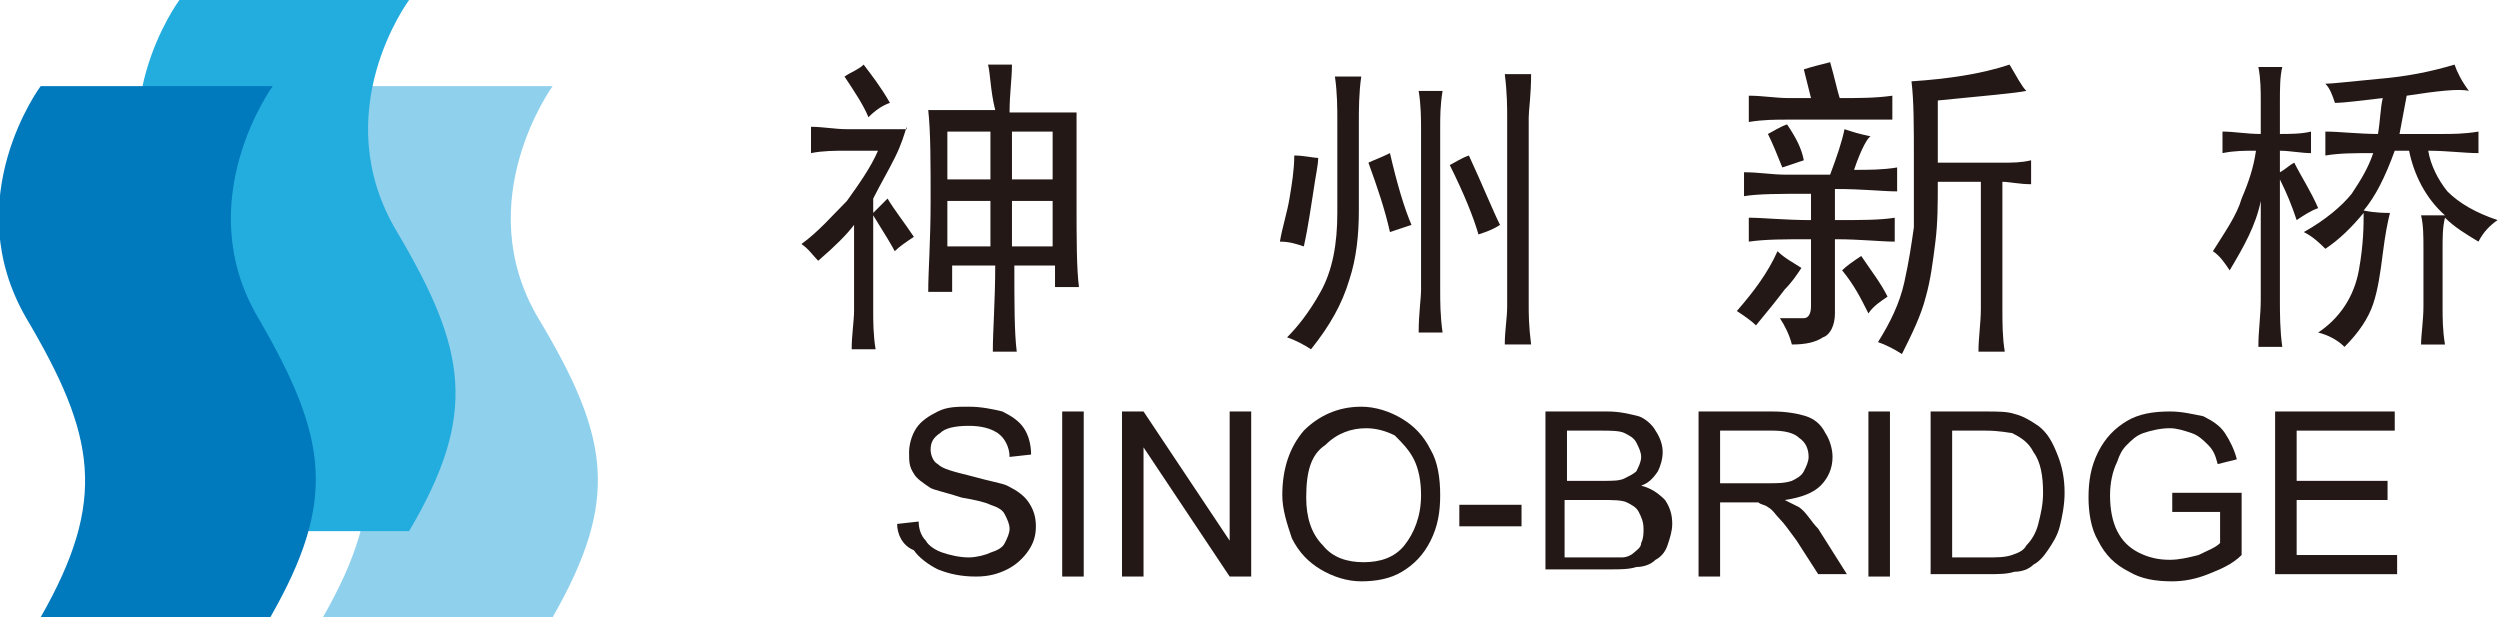
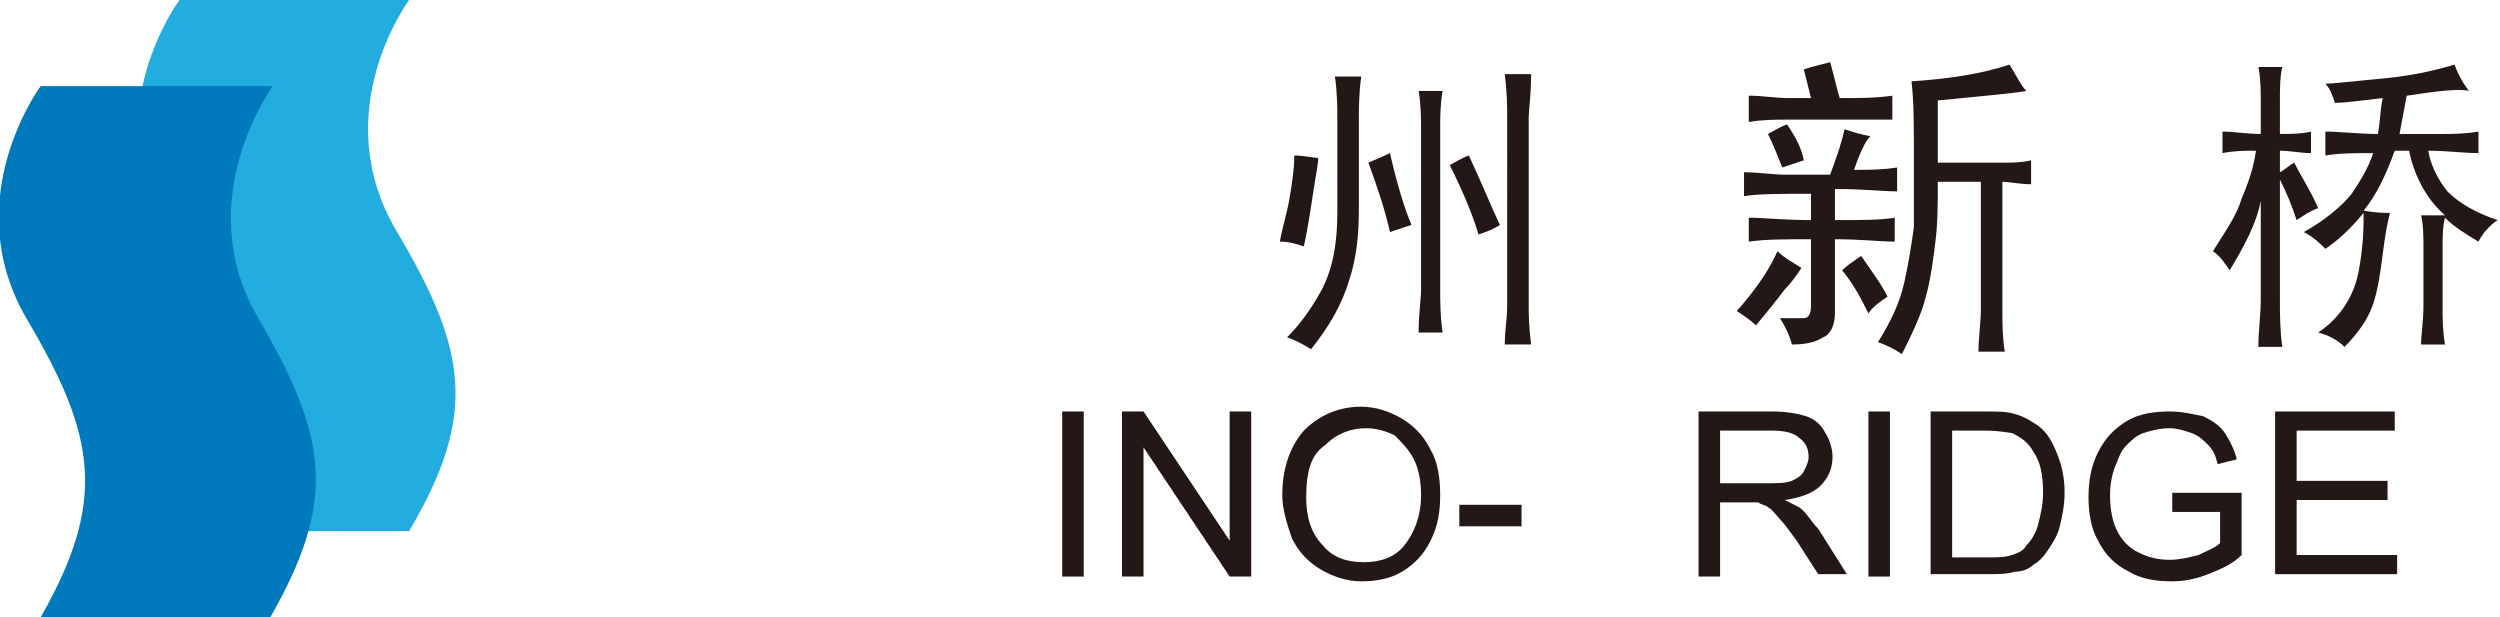
<svg xmlns="http://www.w3.org/2000/svg" xmlns:xlink="http://www.w3.org/1999/xlink" version="1.1" x="0px" y="0px" viewBox="0 0 104.5 25.8" style="enable-background:new 0 0 104.5 25.8;" xml:space="preserve">
  <style type="text/css">
	.st0{opacity:0.8;}
	.st1{clip-path:url(#SVGID_2_);}
	.st2{opacity:0.38;fill:#E20AA0;}
	.st3{fill:url(#SVGID_3_);}
	.st4{fill:#FFFFFF;}
	.st5{clip-path:url(#SVGID_5_);}
	.st6{opacity:0.71;fill:url(#SVGID_6_);}
	.st7{opacity:0.94;fill:url(#SVGID_7_);}
	.st8{opacity:0.47;fill:url(#SVGID_8_);}
	.st9{opacity:0.69;fill:#FFFFFF;}
	.st10{fill:none;}
	.st11{clip-path:url(#SVGID_10_);}
	.st12{opacity:0.71;fill:url(#SVGID_11_);}
	.st13{opacity:0.94;fill:url(#SVGID_12_);}
	.st14{opacity:0.47;fill:url(#SVGID_13_);}
	.st15{clip-path:url(#SVGID_15_);}
	.st16{opacity:0.71;fill:url(#SVGID_16_);}
	.st17{opacity:0.94;fill:url(#SVGID_17_);}
	.st18{opacity:0.47;fill:url(#SVGID_18_);}
	.st19{clip-path:url(#SVGID_20_);}
	.st20{fill:url(#SVGID_21_);}
	.st21{clip-path:url(#SVGID_23_);}
	.st22{fill:url(#SVGID_24_);}
	.st23{clip-path:url(#SVGID_26_);}
	.st24{fill:url(#SVGID_27_);}
	.st25{clip-path:url(#SVGID_29_);}
	.st26{opacity:0.71;fill:url(#SVGID_30_);}
	.st27{opacity:0.94;fill:url(#SVGID_31_);}
	.st28{opacity:0.47;fill:url(#SVGID_32_);}
	.st29{fill:#282738;}
	.st30{fill:none;stroke:#FFFFFF;stroke-width:0.5;stroke-miterlimit:10;}
	.st31{opacity:0.5;fill:#FFFFFF;}
	.st32{fill:none;stroke:#FFFFFF;stroke-width:0.25;stroke-linecap:round;stroke-miterlimit:10;stroke-dasharray:6,2;}
	.st33{fill:none;stroke:#FFFFFF;stroke-width:0.25;stroke-linecap:round;stroke-miterlimit:10;}
	.st34{fill:#F5F8FD;}
	.st35{clip-path:url(#XMLID_607_);}
	.st36{opacity:0.15;}
	.st37{fill:url(#SVGID_33_);}
	.st38{fill:url(#SVGID_34_);}
	.st39{fill:url(#SVGID_35_);}
	.st40{fill:url(#SVGID_36_);}
	.st41{fill:url(#SVGID_37_);}
	.st42{fill:url(#SVGID_38_);}
	.st43{fill:url(#SVGID_39_);}
	.st44{fill:url(#SVGID_40_);}
	.st45{fill:url(#SVGID_41_);}
	.st46{fill:url(#SVGID_42_);}
	.st47{fill:url(#SVGID_43_);}
	.st48{fill:url(#SVGID_44_);}
	.st49{fill:url(#SVGID_45_);}
	.st50{fill:url(#SVGID_46_);}
	.st51{fill:url(#SVGID_47_);}
	.st52{fill:url(#SVGID_48_);}
	.st53{fill:url(#SVGID_49_);}
	.st54{fill:url(#SVGID_50_);}
	.st55{fill:url(#SVGID_51_);}
	.st56{fill:url(#SVGID_52_);}
	.st57{fill:url(#SVGID_53_);}
	.st58{fill:url(#SVGID_54_);}
	.st59{fill:url(#SVGID_55_);}
	.st60{fill:url(#SVGID_56_);}
	.st61{fill:url(#SVGID_57_);}
	.st62{fill:url(#SVGID_58_);}
	.st63{fill:url(#SVGID_59_);}
	.st64{fill:url(#SVGID_60_);}
	.st65{fill:url(#SVGID_61_);}
	.st66{fill:url(#SVGID_62_);}
	.st67{fill:url(#SVGID_63_);}
	.st68{fill:url(#SVGID_64_);}
	.st69{fill:url(#SVGID_65_);}
	.st70{fill:url(#SVGID_66_);}
	.st71{fill:url(#SVGID_67_);}
	.st72{fill:url(#SVGID_68_);}
	.st73{fill:url(#SVGID_69_);}
	.st74{fill:url(#SVGID_70_);}
	.st75{fill:url(#SVGID_71_);}
	.st76{fill:url(#SVGID_72_);}
	.st77{fill:url(#SVGID_73_);}
	.st78{fill:url(#SVGID_74_);}
	.st79{fill:url(#SVGID_75_);}
	.st80{fill:url(#SVGID_76_);}
	.st81{fill:url(#SVGID_77_);}
	.st82{fill:url(#SVGID_78_);}
	.st83{fill:url(#SVGID_79_);}
	.st84{fill:url(#SVGID_80_);}
	.st85{fill:url(#SVGID_81_);}
	.st86{fill:url(#SVGID_82_);}
	.st87{fill:url(#SVGID_83_);}
	.st88{fill:url(#SVGID_84_);}
	.st89{fill:url(#SVGID_85_);}
	.st90{fill:url(#SVGID_86_);}
	.st91{fill:url(#SVGID_87_);}
	.st92{fill:url(#SVGID_88_);}
	.st93{fill:url(#SVGID_89_);}
	.st94{fill:url(#SVGID_90_);}
	.st95{fill:url(#SVGID_91_);}
	.st96{fill:url(#SVGID_92_);}
	.st97{clip-path:url(#XMLID_608_);}
	.st98{fill:url(#SVGID_93_);}
	.st99{fill:url(#SVGID_94_);}
	.st100{fill:url(#SVGID_95_);}
	.st101{fill:url(#SVGID_96_);}
	.st102{fill:url(#SVGID_97_);}
	.st103{fill:url(#SVGID_98_);}
	.st104{fill:url(#SVGID_99_);}
	.st105{fill:url(#SVGID_100_);}
	.st106{fill:url(#SVGID_101_);}
	.st107{fill:url(#SVGID_102_);}
	.st108{fill:url(#SVGID_103_);}
	.st109{fill:url(#SVGID_104_);}
	.st110{fill:url(#SVGID_105_);}
	.st111{fill:url(#SVGID_106_);}
	.st112{fill:url(#SVGID_107_);}
	.st113{fill:url(#SVGID_108_);}
	.st114{fill:url(#SVGID_109_);}
	.st115{fill:url(#SVGID_110_);}
	.st116{fill:url(#SVGID_111_);}
	.st117{fill:url(#SVGID_112_);}
	.st118{fill:url(#SVGID_113_);}
	.st119{fill:url(#SVGID_114_);}
	.st120{fill:url(#SVGID_115_);}
	.st121{fill:url(#SVGID_116_);}
	.st122{fill:url(#SVGID_117_);}
	.st123{fill:url(#SVGID_118_);}
	.st124{fill:url(#SVGID_119_);}
	.st125{fill:url(#SVGID_120_);}
	.st126{fill:url(#SVGID_121_);}
	.st127{fill:url(#SVGID_122_);}
	.st128{fill:url(#SVGID_123_);}
	.st129{fill:url(#SVGID_124_);}
	.st130{fill:url(#SVGID_125_);}
	.st131{fill:url(#SVGID_126_);}
	.st132{fill:url(#SVGID_127_);}
	.st133{fill:url(#SVGID_128_);}
	.st134{fill:url(#SVGID_129_);}
	.st135{fill:url(#SVGID_130_);}
	.st136{fill:url(#SVGID_131_);}
	.st137{fill:url(#SVGID_132_);}
	.st138{fill:url(#SVGID_133_);}
	.st139{fill:url(#SVGID_134_);}
	.st140{fill:url(#SVGID_135_);}
	.st141{fill:url(#SVGID_136_);}
	.st142{fill:url(#SVGID_137_);}
	.st143{fill:url(#SVGID_138_);}
	.st144{fill:url(#SVGID_139_);}
	.st145{fill:url(#SVGID_140_);}
	.st146{fill:url(#SVGID_141_);}
	.st147{fill:url(#SVGID_142_);}
	.st148{fill:url(#SVGID_143_);}
	.st149{fill:url(#SVGID_144_);}
	.st150{fill:url(#SVGID_145_);}
	.st151{fill:url(#SVGID_146_);}
	.st152{fill:url(#SVGID_147_);}
	.st153{fill:url(#SVGID_148_);}
	.st154{fill:url(#SVGID_149_);}
	.st155{fill:url(#SVGID_150_);}
	.st156{fill:url(#SVGID_151_);}
	.st157{fill:url(#SVGID_152_);}
	.st158{clip-path:url(#XMLID_609_);}
	.st159{fill:url(#SVGID_153_);}
	.st160{fill:url(#SVGID_154_);}
	.st161{fill:url(#SVGID_155_);}
	.st162{fill:url(#SVGID_156_);}
	.st163{fill:url(#SVGID_157_);}
	.st164{fill:url(#SVGID_158_);}
	.st165{fill:url(#SVGID_159_);}
	.st166{fill:url(#SVGID_160_);}
	.st167{fill:url(#SVGID_161_);}
	.st168{fill:url(#SVGID_162_);}
	.st169{fill:url(#SVGID_163_);}
	.st170{fill:url(#SVGID_164_);}
	.st171{fill:url(#SVGID_165_);}
	.st172{fill:url(#SVGID_166_);}
	.st173{fill:url(#SVGID_167_);}
	.st174{fill:url(#SVGID_168_);}
	.st175{fill:url(#SVGID_169_);}
	.st176{fill:url(#SVGID_170_);}
	.st177{fill:url(#SVGID_171_);}
	.st178{fill:url(#SVGID_172_);}
	.st179{fill:url(#SVGID_173_);}
	.st180{fill:url(#SVGID_174_);}
	.st181{fill:url(#SVGID_175_);}
	.st182{fill:url(#SVGID_176_);}
	.st183{fill:url(#SVGID_177_);}
	.st184{fill:url(#SVGID_178_);}
	.st185{fill:url(#SVGID_179_);}
	.st186{fill:url(#SVGID_180_);}
	.st187{fill:url(#SVGID_181_);}
	.st188{fill:url(#SVGID_182_);}
	.st189{fill:url(#SVGID_183_);}
	.st190{fill:url(#SVGID_184_);}
	.st191{fill:url(#SVGID_185_);}
	.st192{fill:url(#SVGID_186_);}
	.st193{fill:url(#SVGID_187_);}
	.st194{fill:url(#SVGID_188_);}
	.st195{fill:url(#SVGID_189_);}
	.st196{fill:url(#SVGID_190_);}
	.st197{fill:url(#SVGID_191_);}
	.st198{fill:url(#SVGID_192_);}
	.st199{fill:url(#SVGID_193_);}
	.st200{fill:url(#SVGID_194_);}
	.st201{fill:url(#SVGID_195_);}
	.st202{fill:url(#SVGID_196_);}
	.st203{fill:url(#SVGID_197_);}
	.st204{fill:url(#SVGID_198_);}
	.st205{fill:url(#SVGID_199_);}
	.st206{fill:url(#SVGID_200_);}
	.st207{fill:url(#SVGID_201_);}
	.st208{fill:url(#SVGID_202_);}
	.st209{fill:url(#SVGID_203_);}
	.st210{fill:url(#SVGID_204_);}
	.st211{fill:url(#SVGID_205_);}
	.st212{fill:url(#SVGID_206_);}
	.st213{fill:url(#SVGID_207_);}
	.st214{fill:url(#SVGID_208_);}
	.st215{fill:url(#SVGID_209_);}
	.st216{fill:url(#SVGID_210_);}
	.st217{fill:url(#SVGID_211_);}
	.st218{fill:url(#SVGID_212_);}
	.st219{fill:#231815;}
	.st220{fill:url(#SVGID_213_);}
	.st221{clip-path:url(#SVGID_215_);}
	.st222{fill:#3E3A39;}
	.st223{fill:#E50012;}
	.st224{fill:url(#SVGID_218_);}
	.st225{fill:url(#SVGID_219_);}
	.st226{fill:url(#SVGID_220_);}
	.st227{fill:url(#SVGID_221_);}
	.st228{fill:url(#SVGID_222_);}
	.st229{fill:url(#SVGID_223_);}
	.st230{fill:url(#SVGID_224_);}
	.st231{fill-rule:evenodd;clip-rule:evenodd;fill:url(#SVGID_225_);}
	.st232{fill-rule:evenodd;clip-rule:evenodd;fill:url(#SVGID_226_);}
	.st233{fill-rule:evenodd;clip-rule:evenodd;fill:url(#SVGID_227_);}
	.st234{fill-rule:evenodd;clip-rule:evenodd;fill:url(#SVGID_228_);}
	.st235{fill-rule:evenodd;clip-rule:evenodd;fill:url(#SVGID_229_);}
	.st236{fill-rule:evenodd;clip-rule:evenodd;fill:url(#SVGID_230_);}
	.st237{fill-rule:evenodd;clip-rule:evenodd;fill:#595757;}
	.st238{fill:#595757;}
	.st239{fill:#3364AE;}
	.st240{fill:#0D1523;}
	.st241{clip-path:url(#SVGID_234_);}
	.st242{fill:#0068B6;}
	.st243{clip-path:url(#SVGID_240_);}
	.st244{clip-path:url(#SVGID_242_);}
	.st245{fill:#183262;stroke:#183262;stroke-width:0.128;stroke-miterlimit:10;}
	.st246{fill:#183262;stroke:#183262;stroke-width:0.132;stroke-miterlimit:10;}
	.st247{fill:#183262;stroke:#183262;stroke-width:0.142;stroke-miterlimit:10;}
	.st248{fill:#183262;stroke:#183262;stroke-width:0.158;stroke-miterlimit:10;}
	.st249{fill:#183262;}
	.st250{fill:#13327D;}
	.st251{fill:#44A736;}
	.st252{fill:none;stroke:#13327D;stroke-width:0.359;stroke-miterlimit:10;}
	.st253{fill:#1792CC;}
	.st254{fill:#13327D;stroke:#13327D;stroke-width:0.103;stroke-miterlimit:10;}
	.st255{fill-rule:evenodd;clip-rule:evenodd;fill:#145394;}
	.st256{fill-rule:evenodd;clip-rule:evenodd;fill:url(#SVGID_245_);}
	.st257{fill-rule:evenodd;clip-rule:evenodd;fill:url(#SVGID_246_);}
	.st258{fill-rule:evenodd;clip-rule:evenodd;fill:url(#SVGID_247_);}
	.st259{fill-rule:evenodd;clip-rule:evenodd;fill:url(#SVGID_248_);}
	.st260{fill-rule:evenodd;clip-rule:evenodd;fill:url(#SVGID_249_);}
	.st261{fill-rule:evenodd;clip-rule:evenodd;fill:url(#SVGID_250_);}
	.st262{fill-rule:evenodd;clip-rule:evenodd;fill:url(#SVGID_251_);}
	.st263{fill-rule:evenodd;clip-rule:evenodd;fill:url(#SVGID_252_);}
	.st264{fill-rule:evenodd;clip-rule:evenodd;fill:url(#SVGID_253_);}
	.st265{fill-rule:evenodd;clip-rule:evenodd;fill:url(#SVGID_254_);}
	.st266{fill-rule:evenodd;clip-rule:evenodd;fill:url(#SVGID_255_);}
	.st267{fill-rule:evenodd;clip-rule:evenodd;fill:url(#SVGID_256_);}
	.st268{fill:#221714;}
	.st269{clip-path:url(#SVGID_260_);}
	.st270{fill-rule:evenodd;clip-rule:evenodd;fill:#FFE100;}
	.st271{fill-rule:evenodd;clip-rule:evenodd;fill:#E50012;}
	.st272{fill-rule:evenodd;clip-rule:evenodd;fill:#F08C00;}
	.st273{fill-rule:evenodd;clip-rule:evenodd;fill:url(#SVGID_261_);}
	.st274{clip-path:url(#SVGID_263_);}
	.st275{clip-path:url(#SVGID_265_);}
	.st276{clip-path:url(#SVGID_269_);}
	.st277{fill-rule:evenodd;clip-rule:evenodd;fill:url(#SVGID_274_);}
	.st278{fill-rule:evenodd;clip-rule:evenodd;fill:#008CCA;}
	.st279{fill-rule:evenodd;clip-rule:evenodd;fill:url(#SVGID_275_);}
	.st280{fill-rule:evenodd;clip-rule:evenodd;fill:url(#SVGID_278_);}
	.st281{clip-path:url(#SVGID_280_);}
	.st282{clip-path:url(#SVGID_282_);}
	.st283{fill:url(#SVGID_285_);}
	.st284{fill:url(#SVGID_286_);}
	.st285{fill:#004DA0;}
	.st286{fill:url(#SVGID_287_);}
	.st287{fill:url(#SVGID_288_);}
	.st288{fill:url(#SVGID_289_);}
	.st289{fill:url(#SVGID_290_);}
	.st290{clip-path:url(#SVGID_292_);}
	.st291{clip-path:url(#SVGID_296_);}
	.st292{fill-rule:evenodd;clip-rule:evenodd;fill:#81B32C;}
	.st293{fill-rule:evenodd;clip-rule:evenodd;fill:#040000;}
	.st294{fill:#DDF0F7;}
	.st295{clip-path:url(#SVGID_298_);}
	.st296{fill-rule:evenodd;clip-rule:evenodd;fill:url(#SVGID_299_);}
	.st297{fill-rule:evenodd;clip-rule:evenodd;fill:url(#SVGID_300_);}
	.st298{fill-rule:evenodd;clip-rule:evenodd;fill:url(#SVGID_301_);}
	.st299{fill-rule:evenodd;clip-rule:evenodd;fill:#231815;}
	.st300{fill-rule:evenodd;clip-rule:evenodd;fill:url(#SVGID_302_);}
	.st301{fill-rule:evenodd;clip-rule:evenodd;fill:url(#SVGID_303_);}
	.st302{fill-rule:evenodd;clip-rule:evenodd;fill:url(#SVGID_304_);}
	.st303{fill-rule:evenodd;clip-rule:evenodd;fill:url(#SVGID_305_);}
	
		.st304{fill-rule:evenodd;clip-rule:evenodd;fill:url(#SVGID_306_);stroke:#3F99D5;stroke-width:1.832673e-02;stroke-miterlimit:22.926;}
	.st305{fill:#E58813;}
	.st306{fill:#54565B;}
	.st307{fill:#0D53A4;}
	.st308{fill:#006656;}
	.st309{fill:#00594E;}
	.st310{fill:#C5133A;}
	.st311{fill:#58595B;}
	.st312{clip-path:url(#SVGID_308_);}
	.st313{fill:#008283;}
	.st314{fill-rule:evenodd;clip-rule:evenodd;fill:url(#SVGID_311_);}
	.st315{fill-rule:evenodd;clip-rule:evenodd;fill:url(#SVGID_312_);}
	.st316{fill-rule:evenodd;clip-rule:evenodd;fill:url(#SVGID_313_);}
	.st317{fill-rule:evenodd;clip-rule:evenodd;fill:url(#SVGID_314_);}
	.st318{fill-rule:evenodd;clip-rule:evenodd;fill:url(#SVGID_315_);}
	.st319{fill-rule:evenodd;clip-rule:evenodd;fill:url(#SVGID_316_);}
	.st320{clip-path:url(#SVGID_318_);}
	.st321{fill-rule:evenodd;clip-rule:evenodd;fill:#E6211A;}
	.st322{fill:#8FD0EC;}
	.st323{fill:#23ADDE;}
	.st324{fill:#0079BD;}
	.st325{clip-path:url(#SVGID_320_);}
	.st326{fill-rule:evenodd;clip-rule:evenodd;fill:#005BAB;}
	.st327{clip-path:url(#SVGID_324_);}
	.st328{fill:#2C4197;}
	.st329{fill-rule:evenodd;clip-rule:evenodd;fill:#18933B;}
	.st330{fill-rule:evenodd;clip-rule:evenodd;fill:#2C4197;}
	.st331{clip-path:url(#SVGID_328_);}
	.st332{fill-rule:evenodd;clip-rule:evenodd;fill:#063591;}
	.st333{fill:#063591;}
	.st334{clip-path:url(#SVGID_330_);}
	.st335{fill:#949295;}
	.st336{fill-rule:evenodd;clip-rule:evenodd;fill:#6AB836;}
	.st337{clip-path:url(#SVGID_334_);}
	.st338{clip-path:url(#SVGID_338_);}
	.st339{clip-path:url(#SVGID_344_);}
	.st340{clip-path:url(#SVGID_346_);}
	.st341{fill-rule:evenodd;clip-rule:evenodd;fill:url(#SVGID_347_);}
	.st342{clip-path:url(#SVGID_349_);fill:#E50A14;}
	.st343{fill:#7F7F80;}
	.st344{fill:url(#SVGID_350_);}
	.st345{clip-path:url(#SVGID_352_);}
	.st346{fill:url(#SVGID_355_);}
	.st347{fill:url(#SVGID_356_);}
	.st348{fill:url(#SVGID_357_);}
	.st349{fill:url(#SVGID_358_);}
	.st350{fill:url(#SVGID_359_);}
	.st351{fill:url(#SVGID_360_);}
	.st352{fill:url(#SVGID_361_);}
	.st353{fill-rule:evenodd;clip-rule:evenodd;fill:url(#SVGID_362_);}
	.st354{fill-rule:evenodd;clip-rule:evenodd;fill:url(#SVGID_363_);}
	.st355{fill-rule:evenodd;clip-rule:evenodd;fill:url(#SVGID_364_);}
	.st356{fill-rule:evenodd;clip-rule:evenodd;fill:url(#SVGID_365_);}
	.st357{fill-rule:evenodd;clip-rule:evenodd;fill:url(#SVGID_366_);}
	.st358{fill-rule:evenodd;clip-rule:evenodd;fill:url(#SVGID_367_);}
	.st359{clip-path:url(#SVGID_371_);}
	.st360{clip-path:url(#SVGID_377_);}
	.st361{clip-path:url(#SVGID_379_);}
	.st362{fill-rule:evenodd;clip-rule:evenodd;fill:url(#SVGID_382_);}
	.st363{fill-rule:evenodd;clip-rule:evenodd;fill:url(#SVGID_383_);}
	.st364{fill-rule:evenodd;clip-rule:evenodd;fill:url(#SVGID_384_);}
	.st365{fill-rule:evenodd;clip-rule:evenodd;fill:url(#SVGID_385_);}
	.st366{fill-rule:evenodd;clip-rule:evenodd;fill:url(#SVGID_386_);}
	.st367{fill-rule:evenodd;clip-rule:evenodd;fill:url(#SVGID_387_);}
	.st368{fill-rule:evenodd;clip-rule:evenodd;fill:url(#SVGID_388_);}
	.st369{fill-rule:evenodd;clip-rule:evenodd;fill:url(#SVGID_389_);}
	.st370{fill-rule:evenodd;clip-rule:evenodd;fill:url(#SVGID_390_);}
	.st371{fill-rule:evenodd;clip-rule:evenodd;fill:url(#SVGID_391_);}
	.st372{fill-rule:evenodd;clip-rule:evenodd;fill:url(#SVGID_392_);}
	.st373{fill-rule:evenodd;clip-rule:evenodd;fill:url(#SVGID_393_);}
	.st374{clip-path:url(#SVGID_397_);}
	.st375{fill-rule:evenodd;clip-rule:evenodd;fill:url(#SVGID_398_);}
	.st376{clip-path:url(#SVGID_400_);}
	.st377{clip-path:url(#SVGID_402_);}
	.st378{clip-path:url(#SVGID_406_);}
	.st379{fill-rule:evenodd;clip-rule:evenodd;fill:url(#SVGID_411_);}
	.st380{fill-rule:evenodd;clip-rule:evenodd;fill:url(#SVGID_412_);}
	.st381{fill-rule:evenodd;clip-rule:evenodd;fill:url(#SVGID_415_);}
	.st382{clip-path:url(#SVGID_417_);}
	.st383{clip-path:url(#SVGID_419_);}
	.st384{fill:url(#SVGID_422_);}
	.st385{fill:url(#SVGID_423_);}
	.st386{fill:url(#SVGID_424_);}
	.st387{fill:url(#SVGID_425_);}
	.st388{fill:url(#SVGID_426_);}
	.st389{fill:url(#SVGID_427_);}
	.st390{clip-path:url(#SVGID_429_);}
	.st391{clip-path:url(#SVGID_433_);}
	.st392{clip-path:url(#SVGID_435_);}
	.st393{fill-rule:evenodd;clip-rule:evenodd;fill:url(#SVGID_436_);}
	.st394{fill-rule:evenodd;clip-rule:evenodd;fill:url(#SVGID_437_);}
	.st395{fill-rule:evenodd;clip-rule:evenodd;fill:url(#SVGID_438_);}
	.st396{fill-rule:evenodd;clip-rule:evenodd;fill:url(#SVGID_439_);}
	.st397{fill-rule:evenodd;clip-rule:evenodd;fill:url(#SVGID_440_);}
	.st398{fill-rule:evenodd;clip-rule:evenodd;fill:url(#SVGID_441_);}
	.st399{fill-rule:evenodd;clip-rule:evenodd;fill:url(#SVGID_442_);}
	
		.st400{fill-rule:evenodd;clip-rule:evenodd;fill:url(#SVGID_443_);stroke:#3F99D5;stroke-width:1.832673e-02;stroke-miterlimit:22.926;}
	.st401{clip-path:url(#SVGID_445_);}
	.st402{fill-rule:evenodd;clip-rule:evenodd;fill:url(#SVGID_448_);}
	.st403{fill-rule:evenodd;clip-rule:evenodd;fill:url(#SVGID_449_);}
	.st404{fill-rule:evenodd;clip-rule:evenodd;fill:url(#SVGID_450_);}
	.st405{fill-rule:evenodd;clip-rule:evenodd;fill:url(#SVGID_451_);}
	.st406{fill-rule:evenodd;clip-rule:evenodd;fill:url(#SVGID_452_);}
	.st407{fill-rule:evenodd;clip-rule:evenodd;fill:url(#SVGID_453_);}
	.st408{clip-path:url(#SVGID_455_);}
	.st409{clip-path:url(#SVGID_457_);}
	.st410{clip-path:url(#SVGID_461_);}
	.st411{clip-path:url(#SVGID_465_);}
	.st412{clip-path:url(#SVGID_467_);}
	.st413{clip-path:url(#SVGID_471_);}
	.st414{clip-path:url(#SVGID_475_);}
	.st415{clip-path:url(#SVGID_481_);}
	.st416{clip-path:url(#SVGID_483_);}
	.st417{fill-rule:evenodd;clip-rule:evenodd;fill:url(#SVGID_484_);}
	.st418{clip-path:url(#SVGID_486_);fill:#E50A14;}
	.st419{fill:url(#SVGID_487_);}
	.st420{clip-path:url(#SVGID_489_);}
	.st421{fill:url(#SVGID_492_);}
	.st422{fill:url(#SVGID_493_);}
	.st423{fill:url(#SVGID_494_);}
	.st424{fill:url(#SVGID_495_);}
	.st425{fill:url(#SVGID_496_);}
	.st426{fill:url(#SVGID_497_);}
	.st427{fill:url(#SVGID_498_);}
	.st428{fill-rule:evenodd;clip-rule:evenodd;fill:url(#SVGID_499_);}
	.st429{fill-rule:evenodd;clip-rule:evenodd;fill:url(#SVGID_500_);}
	.st430{fill-rule:evenodd;clip-rule:evenodd;fill:url(#SVGID_501_);}
	.st431{fill-rule:evenodd;clip-rule:evenodd;fill:url(#SVGID_502_);}
	.st432{fill-rule:evenodd;clip-rule:evenodd;fill:url(#SVGID_503_);}
	.st433{fill-rule:evenodd;clip-rule:evenodd;fill:url(#SVGID_504_);}
	.st434{clip-path:url(#SVGID_508_);}
	.st435{clip-path:url(#SVGID_514_);}
	.st436{clip-path:url(#SVGID_516_);}
	.st437{fill:#183262;stroke:#183262;stroke-width:0.195;stroke-miterlimit:10;}
	.st438{fill:#183262;stroke:#183262;stroke-width:0.201;stroke-miterlimit:10;}
	.st439{fill:#183262;stroke:#183262;stroke-width:0.216;stroke-miterlimit:10;}
	.st440{fill:#183262;stroke:#183262;stroke-width:0.241;stroke-miterlimit:10;}
	.st441{fill:none;stroke:#13327D;stroke-width:0.548;stroke-miterlimit:10;}
	.st442{fill:#13327D;stroke:#13327D;stroke-width:0.157;stroke-miterlimit:10;}
	.st443{fill-rule:evenodd;clip-rule:evenodd;fill:url(#SVGID_519_);}
	.st444{fill-rule:evenodd;clip-rule:evenodd;fill:url(#SVGID_520_);}
	.st445{fill-rule:evenodd;clip-rule:evenodd;fill:url(#SVGID_521_);}
	.st446{fill-rule:evenodd;clip-rule:evenodd;fill:url(#SVGID_522_);}
	.st447{fill-rule:evenodd;clip-rule:evenodd;fill:url(#SVGID_523_);}
	.st448{fill-rule:evenodd;clip-rule:evenodd;fill:url(#SVGID_524_);}
	.st449{fill-rule:evenodd;clip-rule:evenodd;fill:url(#SVGID_525_);}
	.st450{fill-rule:evenodd;clip-rule:evenodd;fill:url(#SVGID_526_);}
	.st451{fill-rule:evenodd;clip-rule:evenodd;fill:url(#SVGID_527_);}
	.st452{fill-rule:evenodd;clip-rule:evenodd;fill:url(#SVGID_528_);}
	.st453{fill-rule:evenodd;clip-rule:evenodd;fill:url(#SVGID_529_);}
	.st454{fill-rule:evenodd;clip-rule:evenodd;fill:url(#SVGID_530_);}
	.st455{clip-path:url(#SVGID_534_);}
	.st456{fill-rule:evenodd;clip-rule:evenodd;fill:url(#SVGID_535_);}
	.st457{clip-path:url(#SVGID_537_);}
	.st458{clip-path:url(#SVGID_539_);}
	.st459{clip-path:url(#SVGID_543_);}
	.st460{fill-rule:evenodd;clip-rule:evenodd;fill:url(#SVGID_548_);}
	.st461{fill-rule:evenodd;clip-rule:evenodd;fill:url(#SVGID_549_);}
	.st462{fill-rule:evenodd;clip-rule:evenodd;fill:url(#SVGID_552_);}
	.st463{clip-path:url(#SVGID_554_);}
	.st464{clip-path:url(#SVGID_556_);}
	.st465{fill:url(#SVGID_559_);}
	.st466{fill:url(#SVGID_560_);}
	.st467{fill:url(#SVGID_561_);}
	.st468{fill:url(#SVGID_562_);}
	.st469{fill:url(#SVGID_563_);}
	.st470{fill:url(#SVGID_564_);}
	.st471{clip-path:url(#SVGID_566_);}
	.st472{clip-path:url(#SVGID_570_);}
	.st473{clip-path:url(#SVGID_572_);}
	.st474{fill-rule:evenodd;clip-rule:evenodd;fill:url(#SVGID_573_);}
	.st475{fill-rule:evenodd;clip-rule:evenodd;fill:url(#SVGID_574_);}
	.st476{fill-rule:evenodd;clip-rule:evenodd;fill:url(#SVGID_575_);}
	.st477{fill-rule:evenodd;clip-rule:evenodd;fill:url(#SVGID_576_);}
	.st478{fill-rule:evenodd;clip-rule:evenodd;fill:url(#SVGID_577_);}
	.st479{fill-rule:evenodd;clip-rule:evenodd;fill:url(#SVGID_578_);}
	.st480{fill-rule:evenodd;clip-rule:evenodd;fill:url(#SVGID_579_);}
	
		.st481{fill-rule:evenodd;clip-rule:evenodd;fill:url(#SVGID_580_);stroke:#3F99D5;stroke-width:2.798019e-02;stroke-miterlimit:22.926;}
	.st482{clip-path:url(#SVGID_582_);}
	.st483{fill-rule:evenodd;clip-rule:evenodd;fill:url(#SVGID_585_);}
	.st484{fill-rule:evenodd;clip-rule:evenodd;fill:url(#SVGID_586_);}
	.st485{fill-rule:evenodd;clip-rule:evenodd;fill:url(#SVGID_587_);}
	.st486{fill-rule:evenodd;clip-rule:evenodd;fill:url(#SVGID_588_);}
	.st487{fill-rule:evenodd;clip-rule:evenodd;fill:url(#SVGID_589_);}
	.st488{fill-rule:evenodd;clip-rule:evenodd;fill:url(#SVGID_590_);}
	.st489{clip-path:url(#SVGID_592_);}
	.st490{clip-path:url(#SVGID_594_);}
	.st491{clip-path:url(#SVGID_598_);}
	.st492{clip-path:url(#SVGID_602_);}
	.st493{clip-path:url(#SVGID_604_);}
	.st494{clip-path:url(#SVGID_608_);}
	.st495{clip-path:url(#SVGID_612_);}
	.st496{clip-path:url(#SVGID_618_);}
	.st497{clip-path:url(#SVGID_620_);}
	.st498{fill-rule:evenodd;clip-rule:evenodd;fill:url(#SVGID_621_);}
	.st499{clip-path:url(#SVGID_623_);fill:#E50A14;}
	.st500{fill:url(#SVGID_624_);}
	.st501{clip-path:url(#SVGID_626_);}
	.st502{fill:url(#SVGID_629_);}
	.st503{fill:url(#SVGID_630_);}
	.st504{fill:url(#SVGID_631_);}
	.st505{fill:url(#SVGID_632_);}
	.st506{fill:url(#SVGID_633_);}
	.st507{fill:url(#SVGID_634_);}
	.st508{fill:url(#SVGID_635_);}
	.st509{fill-rule:evenodd;clip-rule:evenodd;fill:url(#SVGID_636_);}
	.st510{fill-rule:evenodd;clip-rule:evenodd;fill:url(#SVGID_637_);}
	.st511{fill-rule:evenodd;clip-rule:evenodd;fill:url(#SVGID_638_);}
	.st512{fill-rule:evenodd;clip-rule:evenodd;fill:url(#SVGID_639_);}
	.st513{fill-rule:evenodd;clip-rule:evenodd;fill:url(#SVGID_640_);}
	.st514{fill-rule:evenodd;clip-rule:evenodd;fill:url(#SVGID_641_);}
	.st515{clip-path:url(#SVGID_645_);}
	.st516{clip-path:url(#SVGID_651_);}
	.st517{clip-path:url(#SVGID_653_);}
	.st518{fill-rule:evenodd;clip-rule:evenodd;fill:url(#SVGID_656_);}
	.st519{fill-rule:evenodd;clip-rule:evenodd;fill:url(#SVGID_657_);}
	.st520{fill-rule:evenodd;clip-rule:evenodd;fill:url(#SVGID_658_);}
	.st521{fill-rule:evenodd;clip-rule:evenodd;fill:url(#SVGID_659_);}
	.st522{fill-rule:evenodd;clip-rule:evenodd;fill:url(#SVGID_660_);}
	.st523{fill-rule:evenodd;clip-rule:evenodd;fill:url(#SVGID_661_);}
	.st524{fill-rule:evenodd;clip-rule:evenodd;fill:url(#SVGID_662_);}
	.st525{fill-rule:evenodd;clip-rule:evenodd;fill:url(#SVGID_663_);}
	.st526{fill-rule:evenodd;clip-rule:evenodd;fill:url(#SVGID_664_);}
	.st527{fill-rule:evenodd;clip-rule:evenodd;fill:url(#SVGID_665_);}
	.st528{fill-rule:evenodd;clip-rule:evenodd;fill:url(#SVGID_666_);}
	.st529{fill-rule:evenodd;clip-rule:evenodd;fill:url(#SVGID_667_);}
	.st530{clip-path:url(#SVGID_671_);}
	.st531{fill-rule:evenodd;clip-rule:evenodd;fill:url(#SVGID_672_);}
	.st532{clip-path:url(#SVGID_674_);}
	.st533{clip-path:url(#SVGID_676_);}
	.st534{clip-path:url(#SVGID_680_);}
	.st535{fill-rule:evenodd;clip-rule:evenodd;fill:url(#SVGID_685_);}
	.st536{fill-rule:evenodd;clip-rule:evenodd;fill:url(#SVGID_686_);}
	.st537{fill-rule:evenodd;clip-rule:evenodd;fill:url(#SVGID_689_);}
	.st538{clip-path:url(#SVGID_691_);}
	.st539{clip-path:url(#SVGID_693_);}
	.st540{fill:url(#SVGID_696_);}
	.st541{fill:url(#SVGID_697_);}
	.st542{fill:url(#SVGID_698_);}
	.st543{fill:url(#SVGID_699_);}
	.st544{fill:url(#SVGID_700_);}
	.st545{fill:url(#SVGID_701_);}
	.st546{clip-path:url(#SVGID_703_);}
	.st547{clip-path:url(#SVGID_707_);}
	.st548{clip-path:url(#SVGID_709_);}
	.st549{fill-rule:evenodd;clip-rule:evenodd;fill:url(#SVGID_710_);}
	.st550{fill-rule:evenodd;clip-rule:evenodd;fill:url(#SVGID_711_);}
	.st551{fill-rule:evenodd;clip-rule:evenodd;fill:url(#SVGID_712_);}
	.st552{fill-rule:evenodd;clip-rule:evenodd;fill:url(#SVGID_713_);}
	.st553{fill-rule:evenodd;clip-rule:evenodd;fill:url(#SVGID_714_);}
	.st554{fill-rule:evenodd;clip-rule:evenodd;fill:url(#SVGID_715_);}
	.st555{fill-rule:evenodd;clip-rule:evenodd;fill:url(#SVGID_716_);}
	
		.st556{fill-rule:evenodd;clip-rule:evenodd;fill:url(#SVGID_717_);stroke:#3F99D5;stroke-width:2.798019e-02;stroke-miterlimit:22.926;}
	.st557{clip-path:url(#SVGID_719_);}
	.st558{fill-rule:evenodd;clip-rule:evenodd;fill:url(#SVGID_722_);}
	.st559{fill-rule:evenodd;clip-rule:evenodd;fill:url(#SVGID_723_);}
	.st560{fill-rule:evenodd;clip-rule:evenodd;fill:url(#SVGID_724_);}
	.st561{fill-rule:evenodd;clip-rule:evenodd;fill:url(#SVGID_725_);}
	.st562{fill-rule:evenodd;clip-rule:evenodd;fill:url(#SVGID_726_);}
	.st563{fill-rule:evenodd;clip-rule:evenodd;fill:url(#SVGID_727_);}
	.st564{clip-path:url(#SVGID_729_);}
	.st565{clip-path:url(#SVGID_731_);}
	.st566{clip-path:url(#SVGID_735_);}
	.st567{clip-path:url(#SVGID_739_);}
	.st568{clip-path:url(#SVGID_741_);}
	.st569{clip-path:url(#SVGID_745_);}
	.st570{clip-path:url(#SVGID_749_);}
	.st571{clip-path:url(#SVGID_755_);}
	.st572{clip-path:url(#SVGID_757_);}
	.st573{fill-rule:evenodd;clip-rule:evenodd;fill:url(#SVGID_758_);}
	.st574{clip-path:url(#SVGID_760_);fill:#E50A14;}
	.st575{fill:url(#SVGID_761_);}
	.st576{fill:#183262;stroke:#183262;stroke-width:0.198;stroke-miterlimit:10;}
	.st577{fill:#183262;stroke:#183262;stroke-width:0.204;stroke-miterlimit:10;}
	.st578{fill:#183262;stroke:#183262;stroke-width:0.22;stroke-miterlimit:10;}
	.st579{fill:#183262;stroke:#183262;stroke-width:0.244;stroke-miterlimit:10;}
	.st580{fill:none;stroke:#13327D;stroke-width:0.556;stroke-miterlimit:10;}
	.st581{fill:#13327D;stroke:#13327D;stroke-width:0.159;stroke-miterlimit:10;}
	.st582{fill:url(#SVGID_762_);}
	.st583{fill:none;stroke:#454E69;stroke-width:1.044;stroke-miterlimit:10;}
	.st584{fill:url(#SVGID_763_);}
	.st585{fill:url(#SVGID_764_);}
	.st586{opacity:0.5;}
	.st587{fill-rule:evenodd;clip-rule:evenodd;fill:#FFFFFF;}
	.st588{fill-rule:evenodd;clip-rule:evenodd;fill:#7A7B78;}
	.st589{fill:#7A7B78;}
	.st590{fill:url(#SVGID_765_);}
	.st591{fill:#E0B6C9;}
	.st592{fill:url(#SVGID_766_);}
	.st593{fill:url(#SVGID_767_);}
	.st594{opacity:0.51;fill:url(#SVGID_768_);}
	.st595{fill:url(#SVGID_769_);}
	.st596{fill:url(#SVGID_770_);}
	.st597{fill:url(#SVGID_771_);}
	.st598{opacity:0.51;fill:url(#SVGID_772_);}
	.st599{fill:none;stroke:#454E69;stroke-width:0.835;stroke-miterlimit:10;}
	.st600{fill:#61879A;}
	.st601{fill:#004580;}
	.st602{fill:#0B025B;}
	.st603{fill:#39003F;}
	.st604{fill:#009FE8;}
	.st605{fill:#8C0000;}
	.st606{fill:#96ADBA;}
	.st607{fill:#004835;}
	.st608{fill:#585000;}
	.st609{fill:url(#SVGID_773_);}
	.st610{fill:url(#SVGID_774_);}
	.st611{fill:url(#SVGID_775_);}
	.st612{fill:url(#SVGID_776_);}
	.st613{fill:url(#SVGID_777_);}
	.st614{fill:url(#SVGID_778_);}
	.st615{fill:url(#SVGID_779_);}
	.st616{fill:url(#SVGID_780_);}
	.st617{fill:url(#SVGID_781_);}
	.st618{fill:url(#SVGID_782_);}
	.st619{fill:url(#SVGID_783_);}
	.st620{fill:url(#SVGID_784_);}
	.st621{fill:url(#SVGID_785_);}
	.st622{fill:url(#SVGID_786_);}
	.st623{fill:url(#SVGID_787_);}
	.st624{fill:url(#SVGID_788_);}
	.st625{fill:url(#SVGID_789_);}
	.st626{fill:url(#SVGID_790_);}
	.st627{fill:url(#SVGID_791_);}
	.st628{fill:url(#SVGID_792_);}
	.st629{fill:url(#SVGID_793_);}
	.st630{fill:url(#SVGID_794_);}
	.st631{fill:url(#SVGID_795_);}
	.st632{fill:url(#SVGID_796_);}
	.st633{fill:url(#SVGID_797_);}
	.st634{fill:url(#SVGID_798_);}
	.st635{fill:url(#SVGID_799_);}
	.st636{fill:url(#SVGID_800_);}
	.st637{fill:url(#SVGID_801_);}
	.st638{fill:none;stroke:#999999;stroke-width:0.25;stroke-miterlimit:10;}
	.st639{opacity:0.32;fill:none;stroke:url(#SVGID_802_);stroke-width:1.871;stroke-miterlimit:10;}
	.st640{fill:none;stroke:#2E3190;stroke-width:0.5;stroke-linecap:round;stroke-miterlimit:10;}
	.st641{fill:url(#SVGID_803_);}
	.st642{fill:url(#SVGID_804_);}
	.st643{fill:url(#SVGID_805_);}
	.st644{fill:url(#SVGID_806_);}
	.st645{fill:url(#SVGID_807_);}
	.st646{fill:url(#SVGID_808_);}
	.st647{opacity:0.32;fill:none;stroke:url(#SVGID_809_);stroke-width:2.546;stroke-miterlimit:10;}
	.st648{fill:none;stroke:#2E3190;stroke-width:0.521;stroke-linecap:round;stroke-miterlimit:10;}
	.st649{fill:url(#SVGID_810_);}
	.st650{fill:url(#SVGID_811_);}
	.st651{fill:url(#SVGID_812_);}
	.st652{fill:url(#SVGID_813_);}
	.st653{fill:url(#SVGID_814_);}
	.st654{fill:url(#SVGID_815_);}
	.st655{opacity:0.32;fill:none;stroke:url(#SVGID_816_);stroke-width:2.546;stroke-miterlimit:10;}
	.st656{fill:url(#SVGID_817_);}
	.st657{fill:url(#SVGID_818_);}
	.st658{fill:url(#SVGID_819_);}
	.st659{fill:url(#SVGID_820_);}
	.st660{fill:url(#SVGID_821_);}
	.st661{fill:url(#SVGID_822_);}
	.st662{opacity:0.32;fill:none;stroke:url(#SVGID_823_);stroke-width:2.546;stroke-miterlimit:10;}
	.st663{fill:url(#SVGID_824_);}
	.st664{fill:url(#SVGID_825_);}
	.st665{fill:url(#SVGID_826_);}
	.st666{fill:url(#SVGID_827_);}
	.st667{fill:url(#SVGID_828_);}
	.st668{fill:url(#SVGID_829_);}
	.st669{opacity:0.32;fill:none;stroke:url(#SVGID_830_);stroke-width:1.871;stroke-miterlimit:10;}
	.st670{fill:url(#SVGID_831_);}
	.st671{fill:url(#SVGID_832_);}
	.st672{fill:url(#SVGID_833_);}
	.st673{fill:url(#SVGID_834_);}
	.st674{fill:url(#SVGID_835_);}
	.st675{fill:url(#SVGID_836_);}
	.st676{opacity:0.32;fill:none;stroke:url(#SVGID_837_);stroke-width:1.871;stroke-miterlimit:10;}
	.st677{fill:url(#SVGID_838_);}
	.st678{fill:url(#SVGID_839_);}
	.st679{fill:url(#SVGID_840_);}
	.st680{fill:url(#SVGID_841_);}
	.st681{fill:url(#SVGID_842_);}
	.st682{fill:url(#SVGID_843_);}
	.st683{fill:url(#SVGID_844_);}
	.st684{fill:url(#SVGID_845_);}
	.st685{fill:url(#SVGID_846_);}
	.st686{fill:url(#SVGID_847_);}
	.st687{fill:url(#SVGID_848_);}
	.st688{fill:url(#SVGID_849_);}
	.st689{fill:url(#SVGID_850_);}
	.st690{fill:url(#SVGID_851_);}
	.st691{fill:url(#SVGID_852_);}
	.st692{fill:url(#SVGID_853_);}
	.st693{fill:url(#SVGID_854_);}
	.st694{fill:url(#SVGID_855_);}
	.st695{fill:url(#SVGID_856_);}
	.st696{fill:url(#SVGID_857_);}
	.st697{fill:url(#SVGID_858_);}
	.st698{fill:url(#SVGID_859_);}
	.st699{fill:url(#SVGID_860_);}
	.st700{fill:url(#SVGID_861_);}
	.st701{fill:url(#SVGID_862_);}
	.st702{fill:url(#SVGID_863_);}
	.st703{fill:url(#SVGID_864_);}
	.st704{fill:url(#SVGID_865_);}
	.st705{fill:url(#SVGID_866_);}
	.st706{fill:url(#SVGID_867_);}
	.st707{fill:url(#SVGID_868_);}
	.st708{fill:url(#SVGID_869_);}
	.st709{fill:url(#SVGID_870_);}
	.st710{fill:url(#SVGID_871_);}
	.st711{fill:url(#SVGID_872_);}
	.st712{fill:url(#SVGID_873_);}
	.st713{fill:url(#SVGID_874_);}
	.st714{fill:url(#SVGID_875_);}
	.st715{fill:url(#SVGID_876_);}
	.st716{fill:url(#SVGID_877_);}
	.st717{fill:url(#SVGID_878_);}
	.st718{fill:url(#SVGID_879_);}
	.st719{fill:url(#SVGID_880_);}
	.st720{fill:url(#SVGID_881_);}
	.st721{fill:url(#SVGID_882_);}
	.st722{fill:url(#SVGID_883_);}
	.st723{fill:url(#SVGID_884_);}
	.st724{fill:url(#SVGID_885_);}
	.st725{fill:url(#SVGID_886_);}
	.st726{fill:url(#SVGID_887_);}
	.st727{fill:url(#SVGID_888_);}
	.st728{fill:url(#SVGID_889_);}
	.st729{fill:url(#SVGID_890_);}
	.st730{fill:url(#SVGID_891_);}
	.st731{fill:url(#SVGID_892_);}
	.st732{fill:url(#SVGID_893_);}
	.st733{fill:url(#SVGID_894_);}
	.st734{fill:url(#SVGID_895_);}
	.st735{fill:url(#SVGID_896_);}
	.st736{fill:url(#SVGID_897_);}
	.st737{opacity:0.79;fill:#333333;}
	.st738{fill:url(#SVGID_898_);}
	.st739{fill:url(#SVGID_899_);}
	.st740{fill:url(#SVGID_900_);}
	.st741{fill:url(#SVGID_901_);}
	.st742{fill:url(#SVGID_902_);}
	.st743{fill:url(#SVGID_903_);}
	.st744{fill:url(#SVGID_904_);}
	.st745{fill:url(#SVGID_905_);}
	.st746{fill:url(#SVGID_906_);}
	.st747{fill:url(#SVGID_907_);}
	.st748{fill:url(#SVGID_908_);}
	.st749{fill:url(#SVGID_909_);}
	.st750{fill:url(#SVGID_910_);}
	.st751{fill:url(#SVGID_911_);}
	.st752{fill:url(#SVGID_912_);}
	.st753{fill:#4D4D4D;}
	.st754{clip-path:url(#SVGID_914_);fill:url(#SVGID_915_);}
	.st755{clip-path:url(#SVGID_914_);fill:url(#SVGID_916_);}
	.st756{opacity:0.73;clip-path:url(#SVGID_914_);fill:#FFFFFF;}
	.st757{clip-path:url(#SVGID_914_);}
	.st758{fill:url(#SVGID_917_);}
	.st759{fill:url(#SVGID_918_);}
	.st760{fill:url(#SVGID_919_);}
	.st761{fill:url(#SVGID_920_);}
	.st762{fill:url(#SVGID_921_);}
	.st763{fill:url(#SVGID_922_);}
	.st764{fill:url(#SVGID_923_);}
	.st765{fill:url(#SVGID_924_);}
	.st766{fill:url(#SVGID_925_);}
	.st767{fill:url(#SVGID_926_);}
	.st768{fill:url(#SVGID_927_);}
	.st769{fill:url(#SVGID_928_);}
	.st770{fill:url(#SVGID_929_);}
	.st771{fill:url(#SVGID_930_);}
	.st772{fill:url(#SVGID_931_);}
	.st773{clip-path:url(#SVGID_933_);fill:url(#SVGID_934_);}
	.st774{clip-path:url(#SVGID_933_);fill:url(#SVGID_935_);}
	.st775{opacity:0.73;clip-path:url(#SVGID_933_);fill:#FFFFFF;}
	.st776{clip-path:url(#SVGID_937_);fill:url(#SVGID_938_);}
	.st777{clip-path:url(#SVGID_937_);fill:url(#SVGID_939_);}
	.st778{opacity:0.73;clip-path:url(#SVGID_937_);fill:#FFFFFF;}
	.st779{clip-path:url(#SVGID_937_);}
	.st780{fill:url(#SVGID_940_);}
	.st781{fill:url(#SVGID_941_);}
	.st782{fill:url(#SVGID_942_);}
	.st783{fill:url(#SVGID_943_);}
	.st784{fill:url(#SVGID_944_);}
	.st785{fill:url(#SVGID_945_);}
	.st786{fill:url(#SVGID_946_);}
	.st787{fill:url(#SVGID_947_);}
	.st788{fill:url(#SVGID_948_);}
	.st789{fill:url(#SVGID_949_);}
	.st790{fill:url(#SVGID_950_);}
	.st791{fill:url(#SVGID_951_);}
	.st792{fill:url(#SVGID_952_);}
	.st793{fill:url(#SVGID_953_);}
	.st794{fill:url(#SVGID_954_);}
	.st795{fill-rule:evenodd;clip-rule:evenodd;fill:#353A40;}
	.st796{fill-rule:evenodd;clip-rule:evenodd;fill:#9DA3A7;}
	.st797{fill-rule:evenodd;clip-rule:evenodd;fill:none;stroke:#A7ADB5;stroke-width:4.5;stroke-miterlimit:10;}
	
		.st798{fill-rule:evenodd;clip-rule:evenodd;fill:none;stroke:#A7ADB5;stroke-width:4.5;stroke-linecap:round;stroke-miterlimit:10;}
	.st799{fill:none;stroke:#A7ADB5;stroke-width:4.5;stroke-linecap:round;stroke-miterlimit:10;}
	.st800{fill:url(#SVGID_955_);}
	.st801{fill:#E2B8CB;}
	.st802{fill:url(#SVGID_956_);}
	.st803{fill:url(#SVGID_957_);}
	.st804{opacity:0.51;fill:url(#SVGID_958_);}
	.st805{fill:#666666;}
	.st806{fill:url(#SVGID_959_);}
	.st807{fill:url(#SVGID_960_);}
	.st808{fill-rule:evenodd;clip-rule:evenodd;fill:#282738;}
	.st809{fill:#A1AFB9;}
	.st810{fill:none;stroke:#595959;stroke-width:1.001;stroke-miterlimit:10;}
	.st811{opacity:0.65;}
	.st812{opacity:0.8;fill:url(#SVGID_961_);}
	.st813{opacity:0.8;fill:url(#SVGID_962_);}
	.st814{fill-rule:evenodd;clip-rule:evenodd;fill:#666666;}
	.st815{fill-rule:evenodd;clip-rule:evenodd;fill:url(#SVGID_963_);}
	.st816{fill:url(#SVGID_964_);}
	.st817{fill:#E7BCD0;}
	.st818{fill:url(#SVGID_965_);}
	.st819{fill:url(#SVGID_966_);}
	.st820{opacity:0.51;fill:url(#SVGID_967_);}
	.st821{fill:url(#SVGID_968_);}
	.st822{fill:url(#SVGID_969_);}
	.st823{fill:url(#SVGID_970_);}
	.st824{fill:url(#SVGID_971_);}
	.st825{fill:url(#SVGID_972_);}
	.st826{fill:url(#SVGID_973_);}
	.st827{fill:url(#SVGID_974_);}
	.st828{fill:url(#SVGID_975_);}
	.st829{fill:url(#SVGID_976_);}
	.st830{fill:url(#SVGID_977_);}
	.st831{fill:url(#SVGID_978_);}
	.st832{fill:url(#SVGID_979_);}
	.st833{fill:url(#SVGID_980_);}
	.st834{fill:url(#SVGID_981_);}
	.st835{fill:url(#SVGID_982_);}
	.st836{fill:url(#SVGID_983_);}
	.st837{clip-path:url(#SVGID_985_);fill:url(#SVGID_986_);}
	.st838{clip-path:url(#SVGID_985_);fill:url(#SVGID_987_);}
	.st839{opacity:0.73;clip-path:url(#SVGID_985_);fill:#FFFFFF;}
	.st840{clip-path:url(#SVGID_985_);}
	.st841{fill:url(#SVGID_988_);}
	.st842{fill:url(#SVGID_989_);}
	.st843{fill:url(#SVGID_990_);}
	.st844{fill:url(#SVGID_991_);}
	.st845{fill:url(#SVGID_992_);}
	.st846{fill:url(#SVGID_993_);}
	.st847{fill:url(#SVGID_994_);}
	.st848{fill:url(#SVGID_995_);}
	.st849{fill:url(#SVGID_996_);}
	.st850{fill:url(#SVGID_997_);}
	.st851{fill:url(#SVGID_998_);}
	.st852{fill:url(#SVGID_999_);}
	.st853{fill:url(#SVGID_1000_);}
	.st854{fill:url(#SVGID_1001_);}
	.st855{fill:url(#SVGID_1002_);}
	.st856{fill:#A0A4A5;}
	.st857{fill:#A6AFBC;}
	.st858{fill:#DAE1E8;}
	.st859{opacity:0.5;fill:#A6AFBC;}
	.st860{fill:#F4F4F4;}
	.st861{opacity:0.5;fill:none;stroke:#808080;stroke-width:1.064;stroke-miterlimit:10;}
	.st862{fill:url(#SVGID_1005_);}
	.st863{fill:url(#SVGID_1006_);}
	.st864{fill:url(#SVGID_1007_);}
	.st865{opacity:0.51;fill:url(#SVGID_1008_);}
	.st866{fill:none;stroke:#454E69;stroke-width:1.209;stroke-miterlimit:10;}
	.st867{fill:url(#SVGID_1009_);}
	.st868{fill:#ABB9C9;}
	.st869{fill:none;stroke:#95A1B4;stroke-miterlimit:10;}
	.st870{fill:#88ABD8;}
	.st871{opacity:0.25;fill:#95A1B4;}
	.st872{fill:url(#SVGID_1010_);}
	.st873{fill:url(#SVGID_1011_);}
	.st874{fill:url(#SVGID_1012_);}
	.st875{opacity:0.51;fill:url(#SVGID_1013_);}
	.st876{opacity:0.5;fill:none;stroke:#808080;stroke-width:1.034;stroke-miterlimit:10;}
	.st877{fill:url(#SVGID_1014_);}
	.st878{fill:url(#SVGID_1015_);}
	.st879{fill:url(#SVGID_1016_);}
	.st880{opacity:0.51;fill:url(#SVGID_1017_);}
	.st881{opacity:0.5;fill:none;stroke:#808080;stroke-miterlimit:10;}
	.st882{fill:url(#SVGID_1018_);}
	.st883{fill:url(#SVGID_1019_);}
	.st884{fill:url(#SVGID_1020_);}
	.st885{opacity:0.51;fill:url(#SVGID_1021_);}
	.st886{opacity:0.5;fill:none;stroke:#808080;stroke-width:1.031;stroke-miterlimit:10;}
	.st887{fill:url(#SVGID_1022_);}
	.st888{fill:url(#SVGID_1023_);}
	.st889{fill:url(#SVGID_1024_);}
	.st890{opacity:0.51;fill:url(#SVGID_1025_);}
</style>
  <g id="图层_1">
    <g>
      <defs>
        <rect id="XMLID_10_" x="-79.5" y="-1110" width="1920" height="850" />
      </defs>
      <clipPath id="XMLID_607_">
        <use xlink:href="#XMLID_10_" style="overflow:visible;" />
      </clipPath>
      <g class="st35">
        <g class="st36">
          <g>
            <g>
					</g>
          </g>
        </g>
      </g>
    </g>
    <g>
      <g>
-         <path class="st219" d="M37.5,21.9l0.9-0.1c0,0.3,0.1,0.6,0.3,0.8c0.1,0.2,0.4,0.4,0.7,0.5c0.3,0.1,0.7,0.2,1.1,0.2     c0.3,0,0.7-0.1,0.9-0.2c0.3-0.1,0.5-0.2,0.6-0.4c0.1-0.2,0.2-0.4,0.2-0.6c0-0.2-0.1-0.4-0.2-0.6c-0.1-0.2-0.3-0.3-0.6-0.4     c-0.2-0.1-0.6-0.2-1.2-0.3c-0.6-0.2-1.1-0.3-1.3-0.4c-0.3-0.2-0.6-0.4-0.7-0.6c-0.2-0.3-0.2-0.5-0.2-0.9c0-0.3,0.1-0.7,0.3-1     c0.2-0.3,0.5-0.5,0.9-0.7c0.4-0.2,0.8-0.2,1.3-0.2c0.5,0,1,0.1,1.4,0.2c0.4,0.2,0.7,0.4,0.9,0.7c0.2,0.3,0.3,0.7,0.3,1.1     l-0.9,0.1c0-0.4-0.2-0.8-0.5-1c-0.3-0.2-0.7-0.3-1.2-0.3c-0.6,0-1,0.1-1.2,0.3c-0.3,0.2-0.4,0.4-0.4,0.7c0,0.2,0.1,0.5,0.3,0.6     c0.2,0.2,0.6,0.3,1.4,0.5c0.7,0.2,1.3,0.3,1.5,0.4c0.4,0.2,0.7,0.4,0.9,0.7c0.2,0.3,0.3,0.6,0.3,1c0,0.4-0.1,0.7-0.3,1     c-0.2,0.3-0.5,0.6-0.9,0.8c-0.4,0.2-0.8,0.3-1.3,0.3c-0.6,0-1.1-0.1-1.6-0.3c-0.4-0.2-0.8-0.5-1-0.8     C37.7,22.8,37.5,22.3,37.5,21.9z" />
        <path class="st219" d="M44.4,24.1v-6.9h0.9v6.9H44.4z" />
        <path class="st219" d="M46.9,24.1v-6.9h0.9l3.6,5.4v-5.4h0.9v6.9h-0.9l-3.6-5.4v5.4H46.9z" />
        <path class="st219" d="M53.6,20.7c0-1.1,0.3-2,0.9-2.7c0.6-0.6,1.4-1,2.4-1c0.6,0,1.2,0.2,1.7,0.5c0.5,0.3,0.9,0.7,1.2,1.3     c0.3,0.5,0.4,1.2,0.4,1.9c0,0.7-0.1,1.3-0.4,1.9c-0.3,0.6-0.7,1-1.2,1.3c-0.5,0.3-1.1,0.4-1.7,0.4c-0.6,0-1.2-0.2-1.7-0.5     c-0.5-0.3-0.9-0.7-1.2-1.3C53.8,21.9,53.6,21.3,53.6,20.7z M54.6,20.8c0,0.8,0.2,1.5,0.7,2c0.4,0.5,1,0.7,1.7,0.7     c0.7,0,1.3-0.2,1.7-0.7c0.4-0.5,0.7-1.2,0.7-2.1c0-0.6-0.1-1.1-0.3-1.5c-0.2-0.4-0.5-0.7-0.8-1c-0.4-0.2-0.8-0.3-1.2-0.3     c-0.6,0-1.2,0.2-1.7,0.7C54.8,19,54.6,19.7,54.6,20.8z" />
        <path class="st219" d="M61,22v-0.9h2.6V22H61z" />
-         <path class="st219" d="M64.6,24.1v-6.9h2.6c0.5,0,0.9,0.1,1.3,0.2c0.3,0.1,0.6,0.4,0.7,0.6c0.2,0.3,0.3,0.6,0.3,0.9     c0,0.3-0.1,0.6-0.2,0.8c-0.2,0.3-0.4,0.5-0.7,0.6c0.4,0.1,0.7,0.3,1,0.6c0.2,0.3,0.3,0.6,0.3,1c0,0.3-0.1,0.6-0.2,0.9     c-0.1,0.3-0.3,0.5-0.5,0.6c-0.2,0.2-0.5,0.3-0.8,0.3c-0.3,0.1-0.7,0.1-1.1,0.1H64.6z M65.5,20.1H67c0.4,0,0.7,0,0.9-0.1     c0.2-0.1,0.4-0.2,0.5-0.3c0.1-0.2,0.2-0.4,0.2-0.6c0-0.2-0.1-0.4-0.2-0.6c-0.1-0.2-0.3-0.3-0.5-0.4c-0.2-0.1-0.6-0.1-1-0.1h-1.4     V20.1z M65.5,23.3h1.7c0.3,0,0.5,0,0.6,0c0.2,0,0.4-0.1,0.5-0.2c0.1-0.1,0.3-0.2,0.3-0.4c0.1-0.2,0.1-0.4,0.1-0.6     c0-0.3-0.1-0.5-0.2-0.7c-0.1-0.2-0.3-0.3-0.5-0.4c-0.2-0.1-0.6-0.1-1-0.1h-1.6V23.3z" />
        <path class="st219" d="M71,24.1v-6.9h3.1c0.6,0,1.1,0.1,1.4,0.2c0.3,0.1,0.6,0.3,0.8,0.7c0.2,0.3,0.3,0.7,0.3,1     c0,0.5-0.2,0.9-0.5,1.2c-0.3,0.3-0.8,0.5-1.5,0.6c0.2,0.1,0.4,0.2,0.6,0.3c0.3,0.2,0.5,0.6,0.8,0.9l1.2,1.9H76l-0.9-1.4     c-0.3-0.4-0.5-0.7-0.7-0.9c-0.2-0.2-0.3-0.4-0.5-0.5c-0.1-0.1-0.3-0.1-0.4-0.2c-0.1,0-0.3,0-0.5,0h-1.1v3.1H71z M71.9,20.2h2     c0.4,0,0.7,0,1-0.1c0.2-0.1,0.4-0.2,0.5-0.4c0.1-0.2,0.2-0.4,0.2-0.6c0-0.3-0.1-0.6-0.4-0.8C75,18.1,74.6,18,74.1,18h-2.2V20.2z" />
        <path class="st219" d="M78.1,24.1v-6.9H79v6.9H78.1z" />
        <path class="st219" d="M80.7,24.1v-6.9H83c0.5,0,0.9,0,1.2,0.1c0.4,0.1,0.7,0.3,1,0.5c0.4,0.3,0.6,0.7,0.8,1.2     c0.2,0.5,0.3,1,0.3,1.6c0,0.5-0.1,1-0.2,1.4c-0.1,0.4-0.3,0.7-0.5,1c-0.2,0.3-0.4,0.5-0.6,0.6c-0.2,0.2-0.5,0.3-0.8,0.3     c-0.3,0.1-0.7,0.1-1.1,0.1H80.7z M81.6,23.3H83c0.5,0,0.8,0,1.1-0.1c0.3-0.1,0.5-0.2,0.6-0.4c0.2-0.2,0.4-0.5,0.5-0.9     c0.1-0.4,0.2-0.8,0.2-1.3c0-0.7-0.1-1.3-0.4-1.7c-0.2-0.4-0.5-0.6-0.9-0.8C84,18.1,83.6,18,83,18h-1.4V23.3z" />
        <path class="st219" d="M90.8,21.4v-0.8l2.9,0v2.6c-0.4,0.4-0.9,0.6-1.4,0.8c-0.5,0.2-1,0.3-1.5,0.3c-0.7,0-1.3-0.1-1.8-0.4     c-0.6-0.3-1-0.7-1.3-1.3c-0.3-0.5-0.4-1.2-0.4-1.8c0-0.7,0.1-1.3,0.4-1.9c0.3-0.6,0.7-1,1.2-1.3c0.5-0.3,1.1-0.4,1.8-0.4     c0.5,0,0.9,0.1,1.4,0.2c0.4,0.2,0.7,0.4,0.9,0.7c0.2,0.3,0.4,0.7,0.5,1.1l-0.8,0.2c-0.1-0.4-0.2-0.6-0.4-0.8     c-0.2-0.2-0.4-0.4-0.7-0.5c-0.3-0.1-0.6-0.2-0.9-0.2c-0.4,0-0.8,0.1-1.1,0.2c-0.3,0.1-0.5,0.3-0.7,0.5c-0.2,0.2-0.3,0.4-0.4,0.7     c-0.2,0.4-0.3,0.9-0.3,1.4c0,0.6,0.1,1.1,0.3,1.5c0.2,0.4,0.5,0.7,0.9,0.9c0.4,0.2,0.8,0.3,1.3,0.3c0.4,0,0.8-0.1,1.2-0.2     c0.4-0.2,0.7-0.3,0.9-0.5v-1.3H90.8z" />
        <path class="st219" d="M95.1,24.1v-6.9h5V18H96v2.1h3.8v0.8H96v2.3h4.2v0.8H95.1z" />
      </g>
      <g>
-         <path class="st219" d="M37.9,5.3c-0.1,0.3-0.2,0.7-0.5,1.3c-0.3,0.6-0.6,1.1-0.9,1.7v0.6c0.2-0.2,0.4-0.4,0.6-0.6     c0.3,0.5,0.7,1,1.1,1.6c-0.3,0.2-0.6,0.4-0.8,0.6C37.3,10.3,37,9.8,36.5,9v4c0,0.4,0,1,0.1,1.6h-1c0-0.6,0.1-1.2,0.1-1.6V9.4     c-0.3,0.4-0.8,0.9-1.5,1.5c-0.2-0.2-0.4-0.5-0.7-0.7c0.7-0.5,1.3-1.2,1.9-1.8c0.5-0.7,1-1.4,1.3-2.1h-1.3c-0.5,0-1,0-1.5,0.1V5.3     c0.5,0,1,0.1,1.5,0.1H37.9z M37.2,4.3c-0.3,0.1-0.6,0.3-0.9,0.6c-0.2-0.5-0.6-1.1-1-1.7c0.3-0.2,0.6-0.3,0.8-0.5     C36.4,3.1,36.8,3.6,37.2,4.3z M41.3,2.7h1c0,0.6-0.1,1.2-0.1,2h2.8C45,5.5,45,6.8,45,8.4c0,1.6,0,2.8,0.1,3.6h-1v-0.9h-1.7     c0,1.6,0,2.8,0.1,3.6h-1c0-0.9,0.1-2.1,0.1-3.6h-1.8v1.1h-1c0-0.9,0.1-2.1,0.1-3.8c0-1.6,0-2.9-0.1-3.8h2.8     C41.4,3.8,41.4,3.1,41.3,2.7z M41.4,7.5v-2h-1.8v2H41.4z M41.4,10.3V8.4h-1.8v1.9H41.4z M44,7.5v-2h-1.7v2H44z M44,10.3V8.4h-1.7     v1.9H44z" />
        <path class="st219" d="M53.9,8.3c0.1-0.6,0.2-1.2,0.2-1.8c0.4,0,0.8,0.1,1,0.1c0,0.3-0.1,0.7-0.2,1.4c-0.1,0.6-0.2,1.4-0.4,2.3     c-0.3-0.1-0.6-0.2-1-0.2C53.6,9.5,53.8,8.9,53.9,8.3z M56.8,5.1v3.7c0,1-0.1,2-0.4,2.9c-0.3,1-0.8,1.9-1.6,2.9     c-0.3-0.2-0.7-0.4-1-0.5c0.4-0.4,0.9-1,1.4-1.9c0.5-0.9,0.7-2,0.7-3.3V5.1c0-0.6,0-1.2-0.1-1.9h1.1C56.8,3.9,56.8,4.6,56.8,5.1z      M59,9.4c-0.3,0.1-0.6,0.2-0.9,0.3c-0.2-0.9-0.5-1.8-0.9-2.9c0.2-0.1,0.5-0.2,0.9-0.4C58.4,7.7,58.7,8.7,59,9.4z M60.2,5.3v6.8     c0,0.5,0,1.1,0.1,1.8h-1c0-0.8,0.1-1.4,0.1-1.8V5.4c0-0.4,0-1-0.1-1.6h1C60.2,4.4,60.2,4.9,60.2,5.3z M62.7,9.4     c-0.3,0.2-0.6,0.3-0.9,0.4c-0.2-0.7-0.6-1.7-1.2-2.9c0.2-0.1,0.5-0.3,0.8-0.4C62,7.8,62.4,8.8,62.7,9.4z M63.9,12.8     c0,0.3,0,0.8,0.1,1.6h-1.1c0-0.6,0.1-1.1,0.1-1.6V4.9c0-0.4,0-1-0.1-1.8H64c0,0.9-0.1,1.5-0.1,1.8V12.8z" />
        <path class="st219" d="M74.6,12.1c-0.3,0.4-0.7,0.9-1.2,1.5c-0.2-0.2-0.5-0.4-0.8-0.6c0.7-0.8,1.3-1.6,1.7-2.5     c0.3,0.3,0.7,0.5,1,0.7C75.1,11.5,74.9,11.8,74.6,12.1z M77.5,7.1c0.6,0,1.2,0,1.8-0.1v1c-0.6,0-1.4-0.1-2.6-0.1v1.3     c1.1,0,1.9,0,2.5-0.1v1c-0.6,0-1.4-0.1-2.5-0.1v3.1c0,0.5-0.2,0.9-0.5,1c-0.3,0.2-0.7,0.3-1.3,0.3c-0.1-0.4-0.3-0.8-0.5-1.1     c0.5,0,0.8,0,1,0c0.2,0,0.3-0.2,0.3-0.5v-2.8c-1.1,0-1.9,0-2.6,0.1v-1c0.6,0,1.5,0.1,2.6,0.1V8.1c-1.3,0-2.2,0-2.8,0.1v-1     c0.6,0,1.2,0.1,1.7,0.1h1.9c0.3-0.8,0.5-1.4,0.6-1.9c0.3,0.1,0.6,0.2,1.1,0.3C78.1,5.7,77.8,6.2,77.5,7.1z M76.9,4.1     c0.8,0,1.5,0,2.2-0.1v1C78.3,5,77.8,5,77.3,5h-2.5c-0.6,0-1.1,0-1.7,0.1V4c0.6,0,1.1,0.1,1.7,0.1h0.9c-0.1-0.4-0.2-0.8-0.3-1.2     c0.3-0.1,0.7-0.2,1.1-0.3C76.7,3.3,76.8,3.8,76.9,4.1z M75.4,6.7c-0.3,0.1-0.6,0.2-0.9,0.3c-0.2-0.5-0.4-1-0.6-1.4     c0.2-0.1,0.5-0.3,0.8-0.4C75.1,5.8,75.3,6.2,75.4,6.7z M78.9,12.4c-0.3,0.2-0.6,0.4-0.8,0.7c-0.3-0.6-0.6-1.2-1.1-1.8     c0.2-0.2,0.5-0.4,0.8-0.6C78.2,11.3,78.6,11.8,78.9,12.4z M81,4.2v2.6h2.7c0.4,0,0.8,0,1.2-0.1v1c-0.5,0-0.9-0.1-1.2-0.1v5.3     c0,0.6,0,1.2,0.1,1.8h-1.1c0-0.6,0.1-1.2,0.1-1.8V7.6H81c0,0.9,0,1.7-0.1,2.5c-0.1,0.8-0.2,1.6-0.4,2.3c-0.2,0.8-0.6,1.6-1,2.4     c-0.3-0.2-0.7-0.4-1-0.5c0.5-0.8,0.9-1.6,1.1-2.5c0.2-0.9,0.3-1.6,0.4-2.3C80,8.9,80,7.9,80,6.6c0-1.3,0-2.4-0.1-3.2     c1.5-0.1,2.9-0.3,4.1-0.7c0.3,0.5,0.5,0.9,0.7,1.1C84.2,3.9,83,4,81,4.2z" />
        <path class="st219" d="M95.3,7.5v5c0,0.6,0,1.3,0.1,2h-1c0-0.7,0.1-1.3,0.1-2V8.4c-0.2,1-0.7,1.9-1.3,2.9     c-0.2-0.3-0.4-0.6-0.7-0.8c0.5-0.8,1-1.5,1.2-2.2c0.3-0.7,0.5-1.3,0.6-2c-0.5,0-0.9,0-1.4,0.1V5.5c0.5,0,1,0.1,1.6,0.1V4.3     c0-0.5,0-1-0.1-1.5h1c-0.1,0.4-0.1,0.9-0.1,1.5v1.3c0.4,0,0.9,0,1.3-0.1v0.9c-0.4,0-0.9-0.1-1.3-0.1v0.9c0.2-0.1,0.4-0.3,0.6-0.4     c0.3,0.6,0.7,1.2,1,1.9C96.6,8.8,96.3,9,96,9.2C95.8,8.6,95.6,8.1,95.3,7.5z M100.6,4c-0.1,0.5-0.2,1.1-0.3,1.6h1.8     c0.4,0,0.9,0,1.5-0.1v0.9c-0.6,0-1.3-0.1-2.1-0.1c0.1,0.6,0.4,1.2,0.8,1.7c0.5,0.5,1.2,0.9,2.1,1.2c-0.3,0.2-0.6,0.5-0.8,0.9     c-0.5-0.3-1-0.6-1.4-1c-0.1,0.4-0.1,0.8-0.1,1.3v2.4c0,0.5,0,1,0.1,1.6h-1c0-0.4,0.1-1,0.1-1.6v-2.4c0-0.5,0-1-0.1-1.4h1     c-0.8-0.7-1.3-1.7-1.5-2.7h-0.6c-0.4,1.1-0.8,1.9-1.3,2.5c0.5,0.1,0.9,0.1,1.1,0.1c-0.1,0.4-0.2,0.9-0.3,1.7     c-0.1,0.8-0.2,1.5-0.4,2.1c-0.2,0.6-0.6,1.2-1.2,1.8c-0.3-0.3-0.7-0.5-1.1-0.6c0.9-0.6,1.5-1.5,1.7-2.6c0.2-1.1,0.2-1.9,0.2-2.4     c-0.5,0.6-1,1.1-1.6,1.5c-0.2-0.2-0.5-0.5-0.9-0.7c0.9-0.5,1.6-1.1,2-1.6c0.4-0.6,0.7-1.1,0.9-1.7c-0.8,0-1.4,0-2,0.1V5.5     c0.6,0,1.4,0.1,2.2,0.1c0.1-0.6,0.1-1.1,0.2-1.5c-0.9,0.1-1.6,0.2-2,0.2c-0.1-0.3-0.2-0.6-0.4-0.8c0.3,0,1.1-0.1,2.2-0.2     c1.2-0.1,2.2-0.3,3.2-0.6c0.1,0.3,0.3,0.7,0.6,1.1C102.8,3.7,101.9,3.8,100.6,4z" />
      </g>
      <g>
-         <path class="st322" d="M22.5,13.3c-2.9-4.9,0.6-9.7,0.6-9.7h-9.6c0,0-3.5,4.7-0.6,9.7c2.9,4.9,3.4,7.6,0.6,12.5h9.6     C25.9,20.9,25.5,18.3,22.5,13.3z" />
        <path class="st323" d="M16.6,9.7C13.6,4.7,17.1,0,17.1,0H7.5c0,0-3.5,4.7-0.6,9.7c2.9,5,3.4,7.6,0.6,12.5h9.6     C20,17.3,19.5,14.6,16.6,9.7z" />
        <path class="st324" d="M10.8,13.3c-2.9-4.9,0.6-9.7,0.6-9.7H1.7c0,0-3.5,4.7-0.6,9.7c2.9,4.9,3.4,7.6,0.6,12.5h9.6     C14.1,20.9,13.7,18.3,10.8,13.3z" />
      </g>
    </g>
  </g>
  <g id="图层_2">
</g>
</svg>